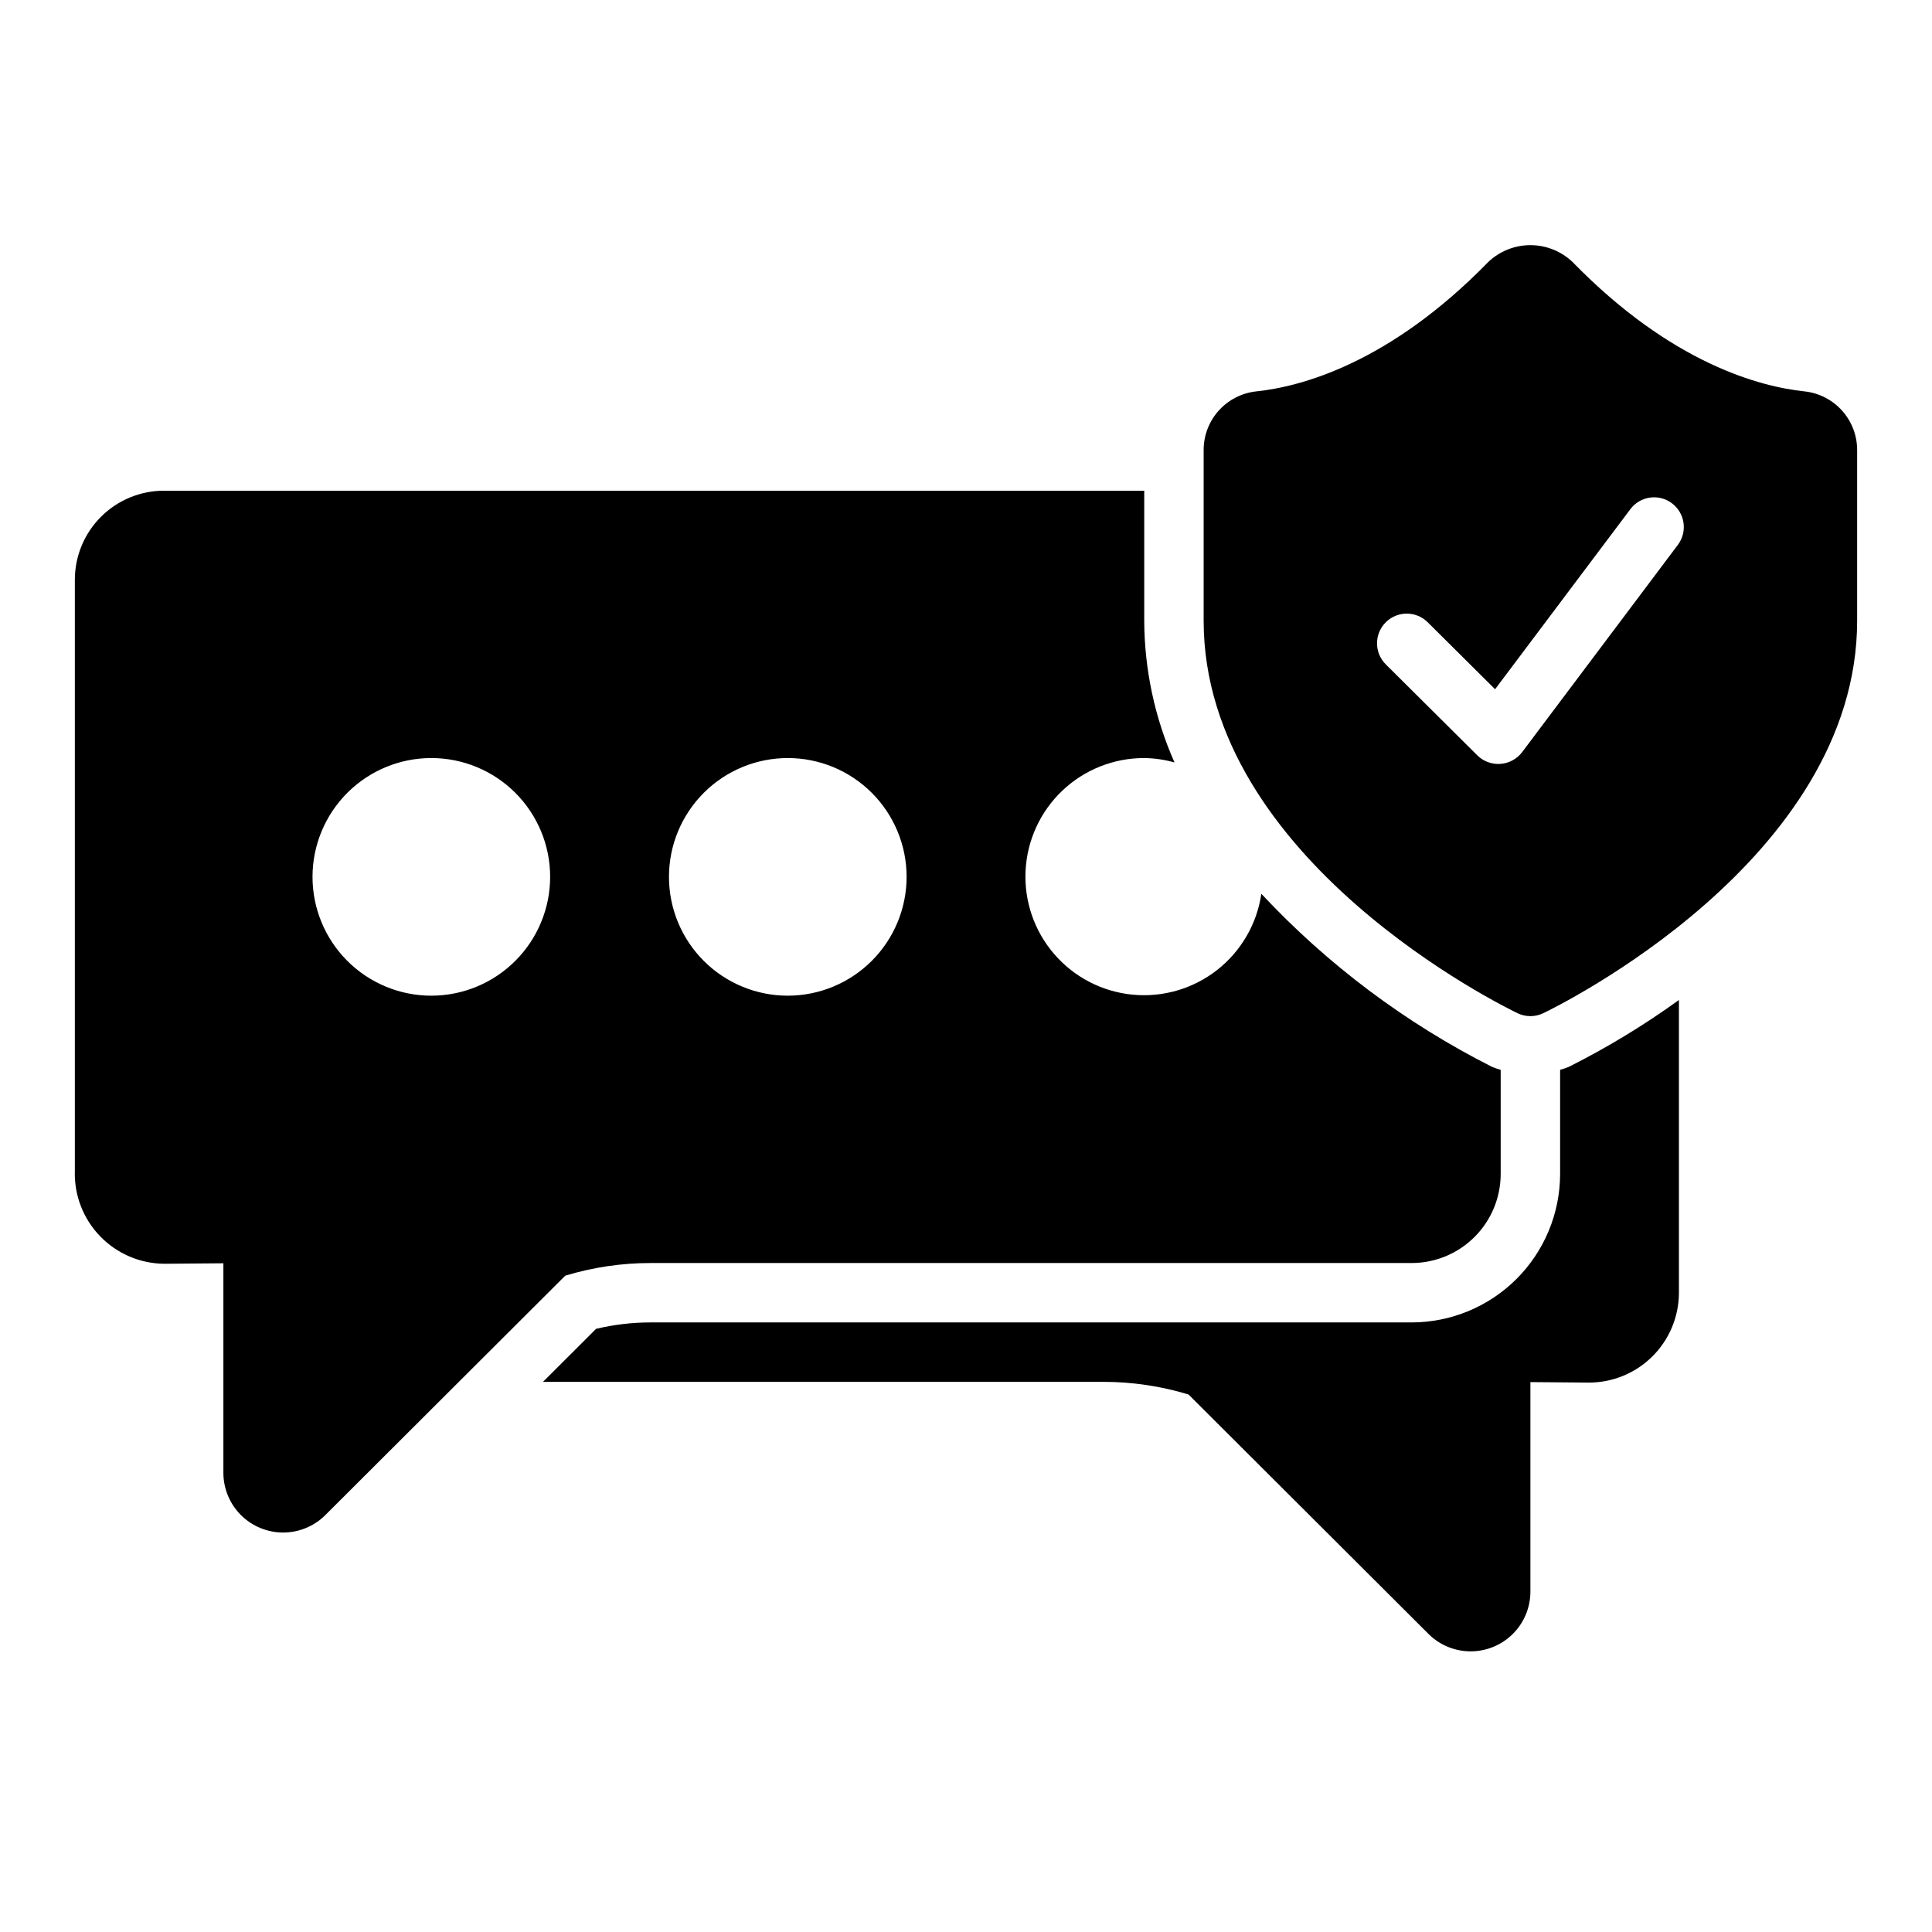
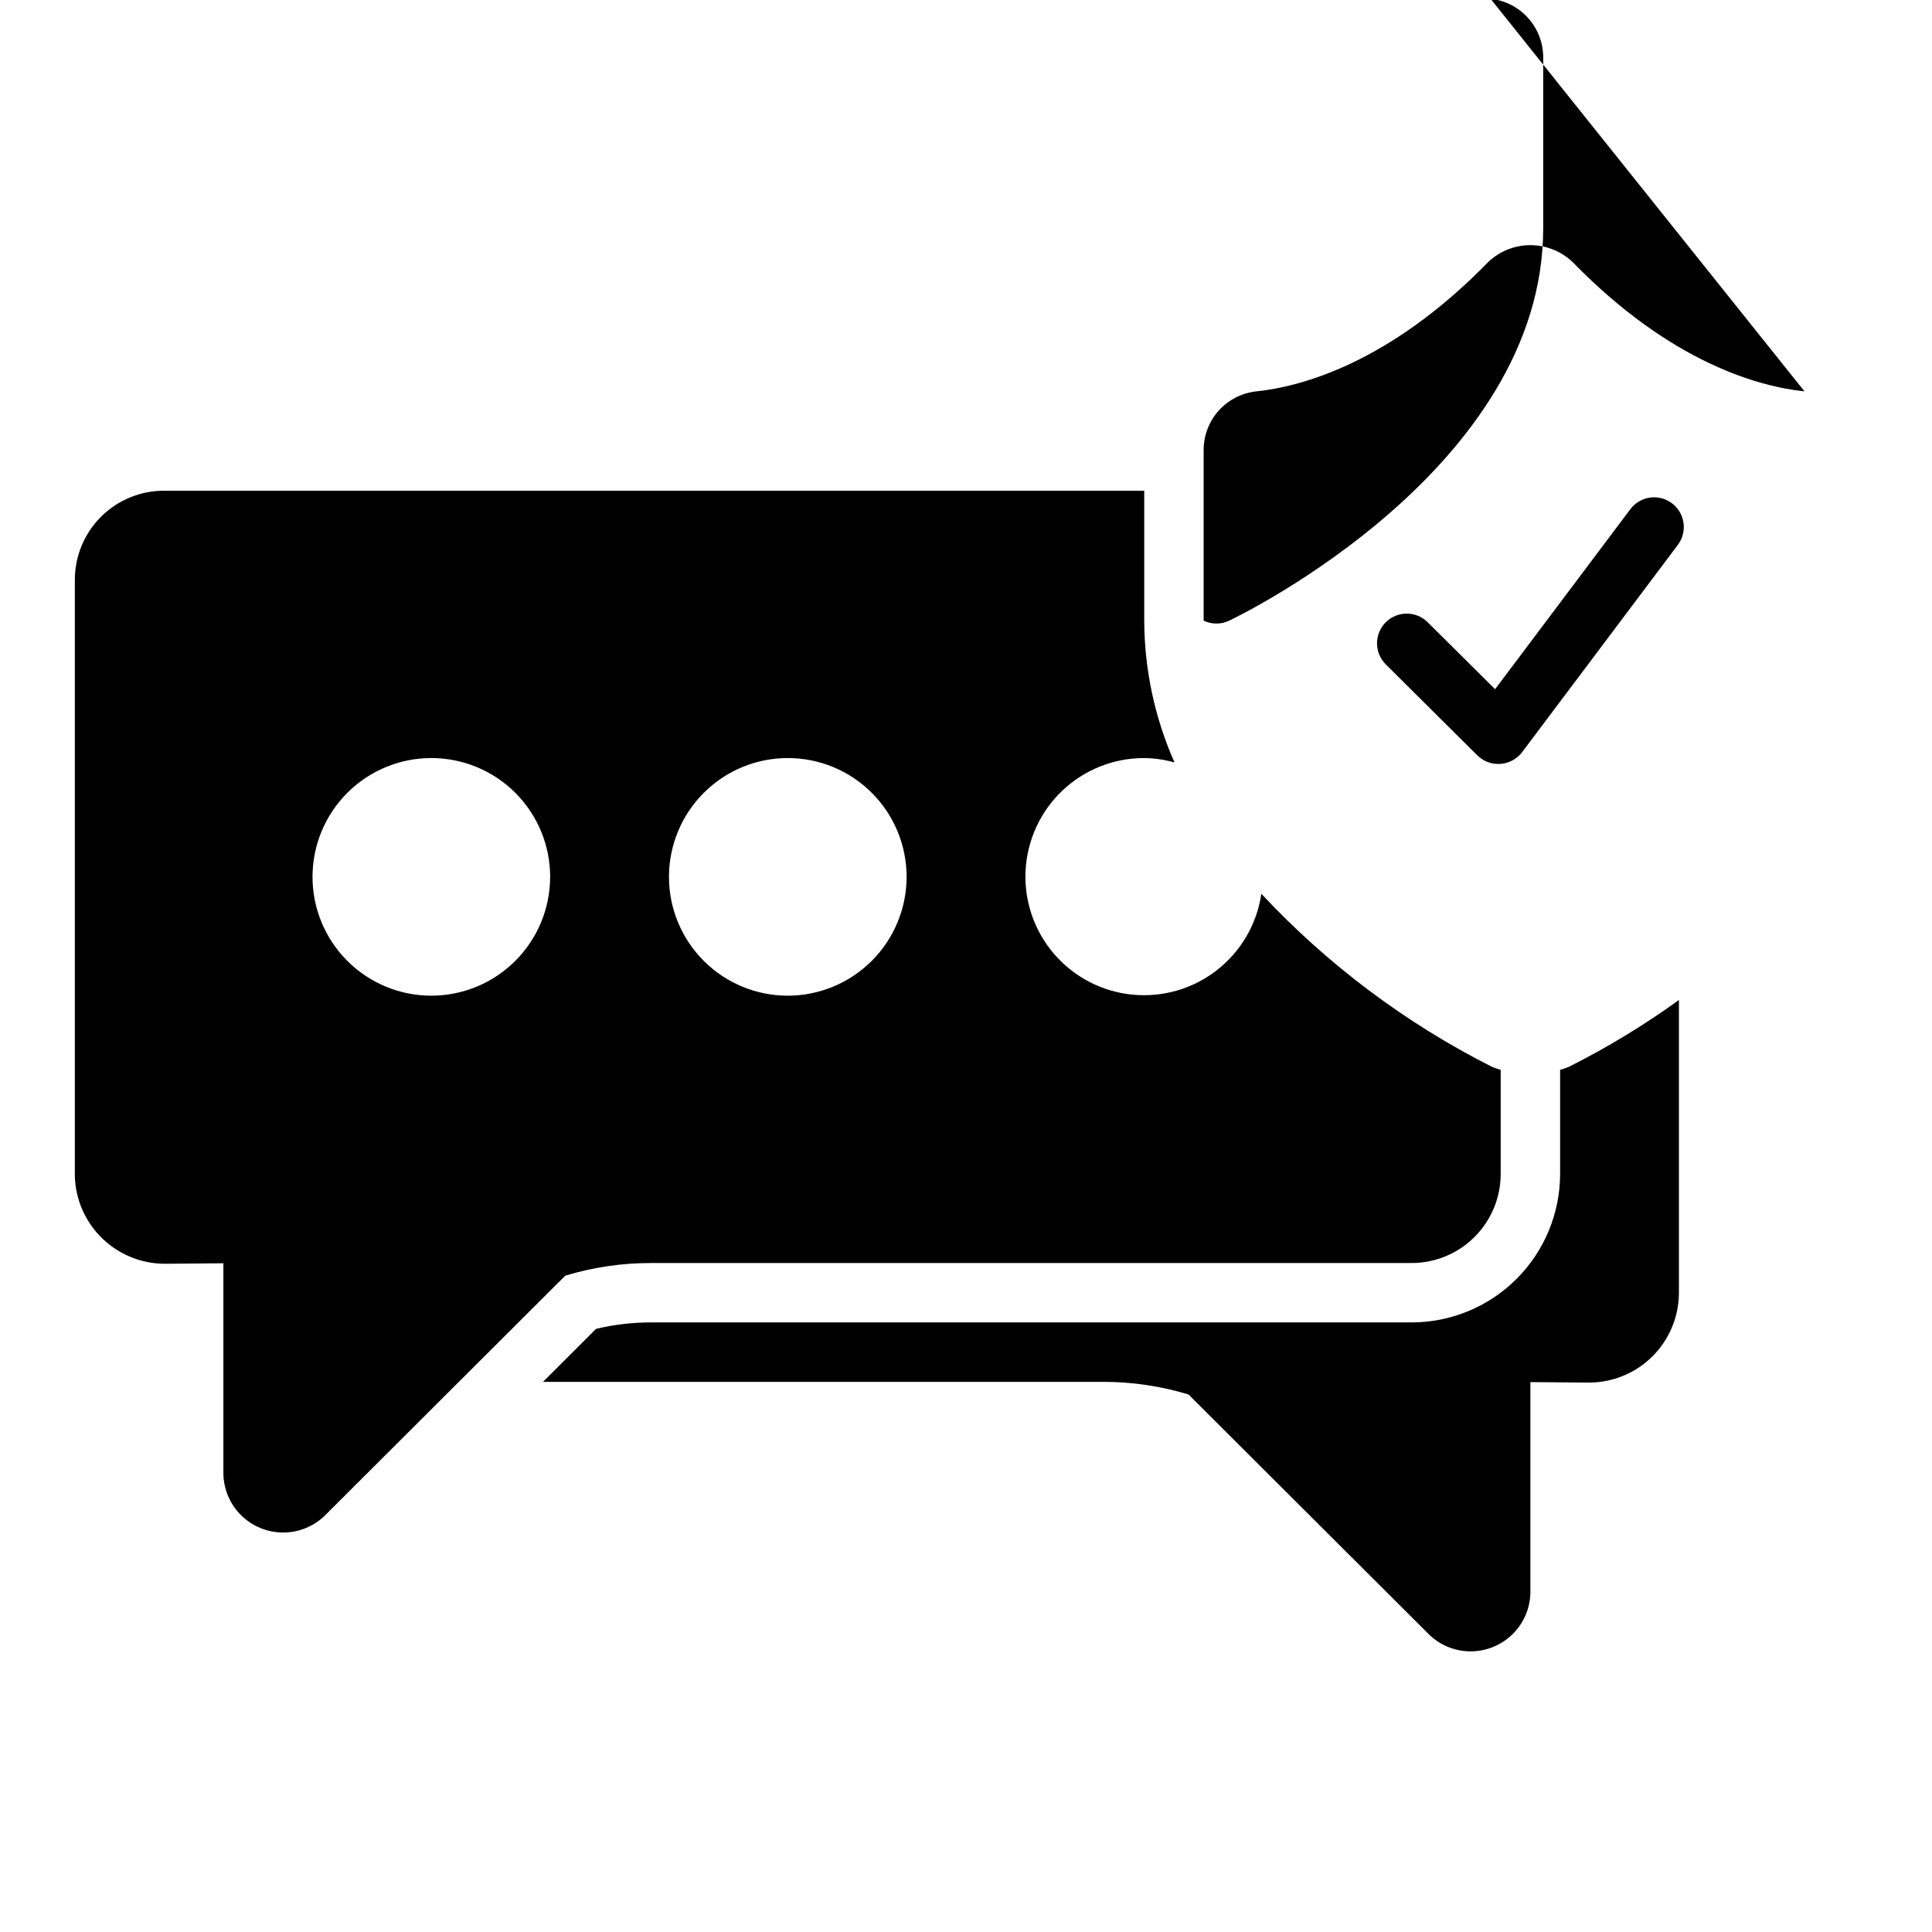
<svg xmlns="http://www.w3.org/2000/svg" fill="#000000" width="800px" height="800px" version="1.1" viewBox="144 144 512 512">
-   <path d="m622.21 247.72c-11.668-1.223-35.172-7.309-61.453-34.273-3.016-2.875-7.019-4.477-11.184-4.481-4.164 0-8.168 1.602-11.18 4.477-26.293 26.973-49.793 33.055-61.461 34.277h-0.004c-3.848 0.414-7.406 2.242-9.984 5.133-2.578 2.887-3.992 6.629-3.965 10.5v45.121c0 63.5 79.797 102.41 83.195 104.04h-0.004c2.148 1.031 4.648 1.031 6.797 0 3.398-1.625 83.195-40.539 83.195-104.04v-45.121c0.023-3.871-1.391-7.613-3.969-10.5-2.578-2.891-6.137-4.719-9.984-5.133zm-33.559 40.676-41.281 54.945h-0.004c-1.375 1.805-3.461 2.934-5.727 3.098-2.269 0.164-4.496-0.652-6.117-2.242l-24.285-24.141v0.004c-3.07-3.07-3.078-8.043-0.02-11.121s8.031-3.102 11.121-0.051l17.875 17.766 35.848-47.715h-0.004c2.609-3.477 7.547-4.18 11.023-1.57 3.477 2.613 4.18 7.547 1.57 11.027zm-49.273 138.32c-22.902-11.578-43.59-27.098-61.109-45.852-1.168 7.988-5.367 15.223-11.727 20.203-6.359 4.977-14.391 7.312-22.426 6.527-8.039-0.785-15.465-4.633-20.738-10.75-5.277-6.113-7.996-14.023-7.594-22.086 0.402-8.066 3.891-15.668 9.746-21.23 5.856-5.559 13.629-8.652 21.703-8.637 2.711 0.035 5.41 0.426 8.02 1.164-5.242-11.84-7.973-24.633-8.02-37.582v-34.43h-259.78c-6.262 0-12.27 2.488-16.699 6.918-4.43 4.426-6.918 10.434-6.918 16.699v156.54c-0.223 6.465 2.184 12.742 6.676 17.402 4.488 4.656 10.672 7.293 17.141 7.309l15.547-0.129v55.742c0.059 4.144 1.742 8.102 4.684 11.02 2.945 2.922 6.918 4.566 11.062 4.59 4.144 0.023 8.137-1.578 11.113-4.465l63.738-63.602c7.332-2.227 14.953-3.356 22.613-3.352h201.67c6.266 0 12.27-2.488 16.699-6.918 4.43-4.43 6.918-10.434 6.918-16.699v-27.574c-0.789-0.227-1.562-0.496-2.32-0.809zm-281.07-18.848c-8.352 0-16.359-3.316-22.266-9.223-5.902-5.906-9.223-13.914-9.223-22.266 0-8.352 3.32-16.359 9.223-22.266 5.906-5.906 13.914-9.223 22.266-9.223 8.352 0 16.363 3.316 22.266 9.223 5.906 5.906 9.223 13.914 9.223 22.266-0.008 8.348-3.328 16.352-9.23 22.254-5.902 5.906-13.906 9.227-22.258 9.234zm94.465 0c-8.352 0-16.359-3.316-22.266-9.223-5.902-5.906-9.223-13.914-9.223-22.266 0-8.352 3.32-16.359 9.223-22.266 5.906-5.906 13.914-9.223 22.266-9.223s16.359 3.316 22.266 9.223 9.223 13.914 9.223 22.266c-0.008 8.348-3.328 16.352-9.23 22.254-5.906 5.906-13.91 9.227-22.258 9.234zm236.16 1.145v77.77c-0.062 6.281-2.598 12.281-7.055 16.703-4.461 4.422-10.48 6.906-16.762 6.914l-15.543-0.129v55.742c-0.059 4.144-1.742 8.105-4.688 11.023-2.945 2.918-6.918 4.566-11.066 4.59-4.144 0.02-8.137-1.582-11.113-4.473l-63.73-63.598c-7.332-2.227-14.953-3.356-22.617-3.352h-148.46l14.074-14.047h0.004c4.731-1.129 9.578-1.699 14.441-1.699h201.67c10.438-0.012 20.441-4.16 27.82-11.539 7.379-7.379 11.527-17.383 11.539-27.82v-27.574c0.789-0.227 1.562-0.496 2.324-0.805 10.18-5.117 19.93-11.039 29.164-17.707z" />
+   <path d="m622.21 247.72c-11.668-1.223-35.172-7.309-61.453-34.273-3.016-2.875-7.019-4.477-11.184-4.481-4.164 0-8.168 1.602-11.18 4.477-26.293 26.973-49.793 33.055-61.461 34.277h-0.004c-3.848 0.414-7.406 2.242-9.984 5.133-2.578 2.887-3.992 6.629-3.965 10.5v45.121h-0.004c2.148 1.031 4.648 1.031 6.797 0 3.398-1.625 83.195-40.539 83.195-104.04v-45.121c0.023-3.871-1.391-7.613-3.969-10.5-2.578-2.891-6.137-4.719-9.984-5.133zm-33.559 40.676-41.281 54.945h-0.004c-1.375 1.805-3.461 2.934-5.727 3.098-2.269 0.164-4.496-0.652-6.117-2.242l-24.285-24.141v0.004c-3.07-3.07-3.078-8.043-0.02-11.121s8.031-3.102 11.121-0.051l17.875 17.766 35.848-47.715h-0.004c2.609-3.477 7.547-4.18 11.023-1.57 3.477 2.613 4.18 7.547 1.57 11.027zm-49.273 138.32c-22.902-11.578-43.59-27.098-61.109-45.852-1.168 7.988-5.367 15.223-11.727 20.203-6.359 4.977-14.391 7.312-22.426 6.527-8.039-0.785-15.465-4.633-20.738-10.75-5.277-6.113-7.996-14.023-7.594-22.086 0.402-8.066 3.891-15.668 9.746-21.23 5.856-5.559 13.629-8.652 21.703-8.637 2.711 0.035 5.41 0.426 8.02 1.164-5.242-11.84-7.973-24.633-8.02-37.582v-34.43h-259.78c-6.262 0-12.27 2.488-16.699 6.918-4.43 4.426-6.918 10.434-6.918 16.699v156.54c-0.223 6.465 2.184 12.742 6.676 17.402 4.488 4.656 10.672 7.293 17.141 7.309l15.547-0.129v55.742c0.059 4.144 1.742 8.102 4.684 11.02 2.945 2.922 6.918 4.566 11.062 4.59 4.144 0.023 8.137-1.578 11.113-4.465l63.738-63.602c7.332-2.227 14.953-3.356 22.613-3.352h201.67c6.266 0 12.27-2.488 16.699-6.918 4.43-4.43 6.918-10.434 6.918-16.699v-27.574c-0.789-0.227-1.562-0.496-2.32-0.809zm-281.07-18.848c-8.352 0-16.359-3.316-22.266-9.223-5.902-5.906-9.223-13.914-9.223-22.266 0-8.352 3.32-16.359 9.223-22.266 5.906-5.906 13.914-9.223 22.266-9.223 8.352 0 16.363 3.316 22.266 9.223 5.906 5.906 9.223 13.914 9.223 22.266-0.008 8.348-3.328 16.352-9.23 22.254-5.902 5.906-13.906 9.227-22.258 9.234zm94.465 0c-8.352 0-16.359-3.316-22.266-9.223-5.902-5.906-9.223-13.914-9.223-22.266 0-8.352 3.32-16.359 9.223-22.266 5.906-5.906 13.914-9.223 22.266-9.223s16.359 3.316 22.266 9.223 9.223 13.914 9.223 22.266c-0.008 8.348-3.328 16.352-9.23 22.254-5.906 5.906-13.91 9.227-22.258 9.234zm236.16 1.145v77.77c-0.062 6.281-2.598 12.281-7.055 16.703-4.461 4.422-10.48 6.906-16.762 6.914l-15.543-0.129v55.742c-0.059 4.144-1.742 8.105-4.688 11.023-2.945 2.918-6.918 4.566-11.066 4.59-4.144 0.02-8.137-1.582-11.113-4.473l-63.73-63.598c-7.332-2.227-14.953-3.356-22.617-3.352h-148.46l14.074-14.047h0.004c4.731-1.129 9.578-1.699 14.441-1.699h201.67c10.438-0.012 20.441-4.16 27.82-11.539 7.379-7.379 11.527-17.383 11.539-27.82v-27.574c0.789-0.227 1.562-0.496 2.324-0.805 10.18-5.117 19.93-11.039 29.164-17.707z" />
</svg>